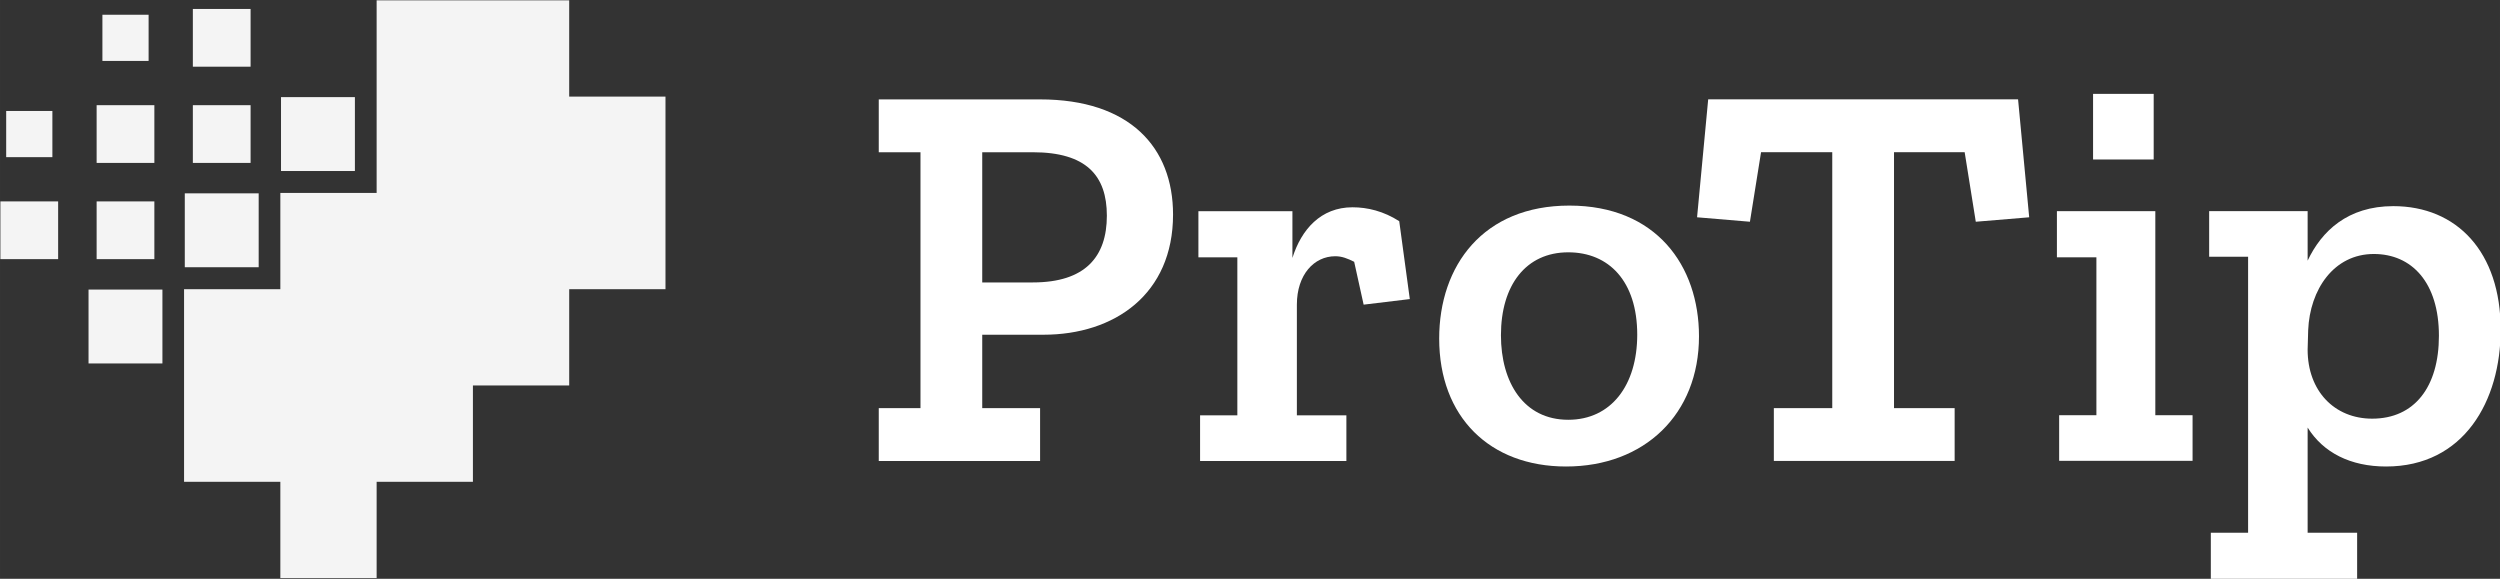
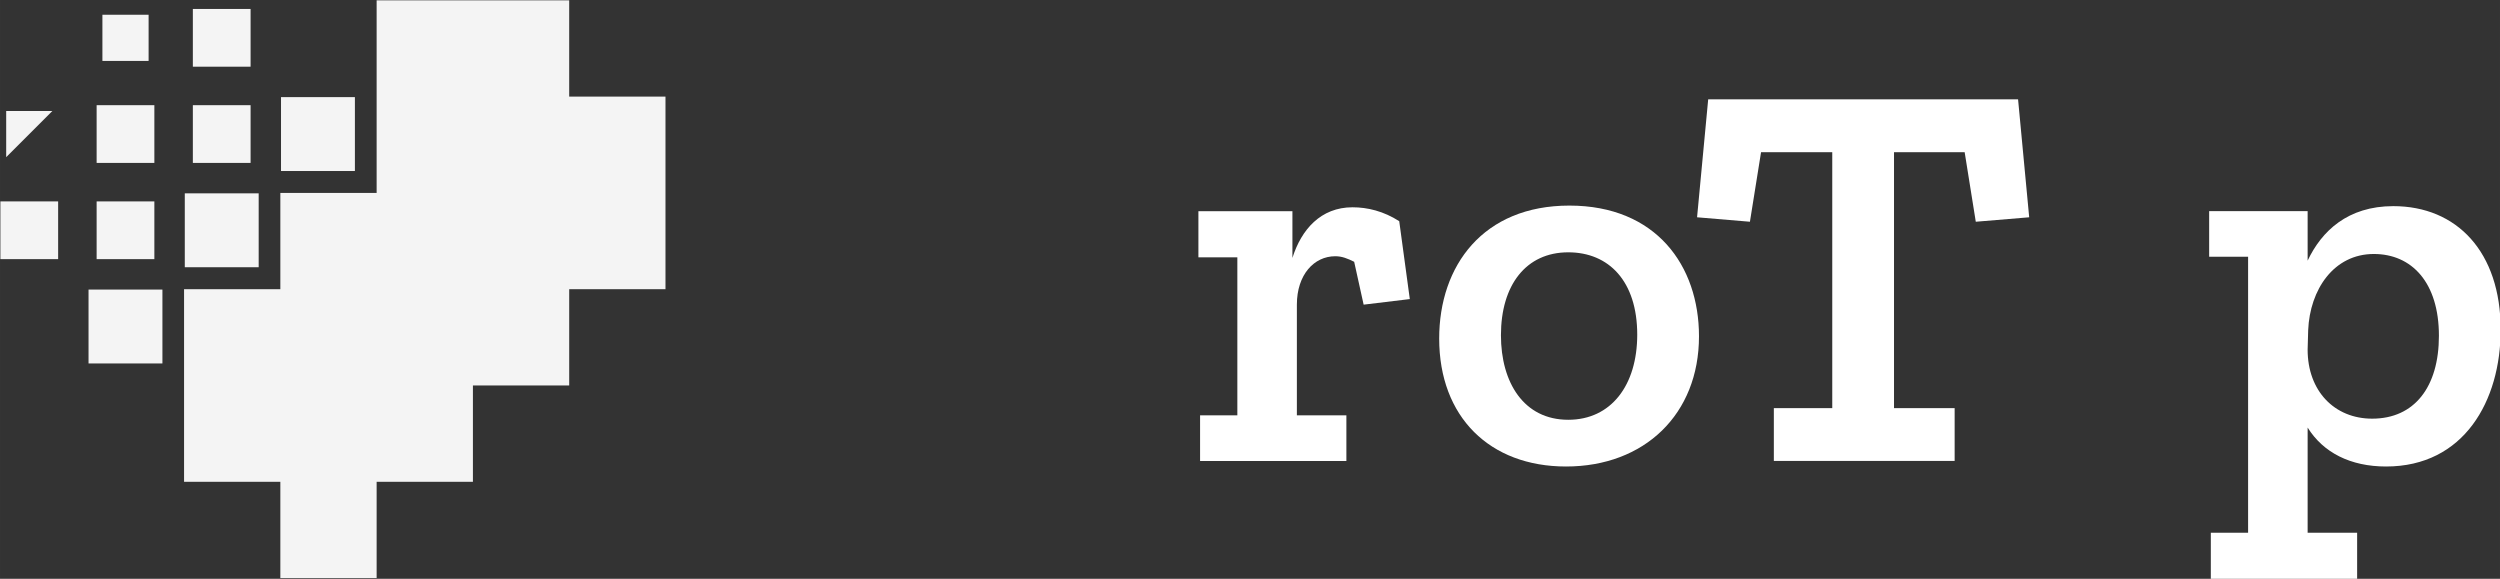
<svg xmlns="http://www.w3.org/2000/svg" xmlns:ns1="http://www.inkscape.org/namespaces/inkscape" xmlns:ns2="http://sodipodi.sourceforge.net/DTD/sodipodi-0.dtd" width="986.451" height="228.373" viewBox="0 0 260.999 60.424" version="1.1" id="svg8" ns1:version="0.92.2 (5c3e80d, 2017-08-06)" ns2:docname="horizontal_white.svg" ns1:export-filename="/home/anxhelo/works/ProTip/PNG/horizontal_white.png" ns1:export-xdpi="96" ns1:export-ydpi="96">
  <rect x="0" y="0" width="260.999" height="60.424" fill="#333333" stroke="none" />
  <defs id="defs2" />
  <ns2:namedview id="base" pagecolor="#ffffff" bordercolor="#666666" borderopacity="1.0" ns1:pageopacity="0" ns1:pageshadow="2" ns1:zoom="0.52467208" ns1:cx="535.42615" ns1:cy="125.75459" ns1:document-units="px" ns1:current-layer="g1942" ns1:document-rotation="0" showgrid="false" borderlayer="true" ns1:showpageshadow="true" units="px" ns1:pagecheckerboard="false" showguides="true" ns1:window-width="1366" ns1:window-height="715" ns1:window-x="0" ns1:window-y="0" ns1:window-maximized="1" objecttolerance="10" guidetolerance="10" ns1:snap-tangential="true" ns1:snap-perpendicular="true" fit-margin-top="0" fit-margin-left="0" fit-margin-right="0" fit-margin-bottom="0">
    <ns1:grid type="xygrid" id="grid10" dotted="false" originx="12.504" originy="-122.902" />
  </ns2:namedview>
  <g ns1:label="Layer 1" ns1:groupmode="layer" id="layer1" transform="translate(12.504,-113.674)">
    <g id="g1942" transform="matrix(3.164,0,0,3.164,-537.724,-420.822)">
      <g transform="matrix(0.353,0,0,-0.353,200.079,173.954)" id="g20" style="fill:#ffffff">
-         <path ns1:connector-curvature="0" id="path22" style="fill:#ffffff;fill-opacity:1;fill-rule:nonzero;stroke:none" d="M 0,0 H -4.732 V -12.169 H 0 c 4.889,0 6.917,2.393 6.917,6.24 C 6.917,-2.185 4.992,0 0,0 m 0.988,-17.057 h -5.72 v -6.864 h 5.408 v -4.941 h -15.08 v 4.941 h 3.9 V 0 h -3.9 v 4.94 h 15.08 c 8.373,0 12.428,-4.472 12.428,-10.764 0,-7.437 -5.459,-11.233 -12.116,-11.233" />
-       </g>
+         </g>
      <g transform="matrix(0.353,0,0,-0.353,212.168,176.229)" id="g24" style="fill:#ffffff">
        <path ns1:connector-curvature="0" id="path26" style="fill:#ffffff;fill-opacity:1;fill-rule:nonzero;stroke:none" d="m 0,0 0.988,-7.28 -4.316,-0.521 -0.884,4.005 c -0.624,0.312 -1.144,0.52 -1.768,0.52 -1.976,0 -3.588,-1.716 -3.588,-4.525 v -10.348 h 4.628 v -4.265 h -13.676 v 4.265 h 3.484 V -3.38 h -3.64 v 4.316 h 8.788 V -3.433 C -9.152,-0.78 -7.332,1.3 -4.368,1.3 -2.964,1.3 -1.456,0.936 0,0" />
      </g>
      <g transform="matrix(0.353,0,0,-0.353,217.745,177.256)" id="g28" style="fill:#ffffff">
        <path ns1:connector-curvature="0" id="path30" style="fill:#ffffff;fill-opacity:1;fill-rule:nonzero;stroke:none" d="m 0,0 c -3.952,0 -6.292,-3.068 -6.292,-7.749 0,-4.42 2.132,-7.904 6.292,-7.904 4.005,0 6.448,3.224 6.448,7.956 C 6.448,-2.704 3.797,0 0,0 m -0.208,-20.021 c -7.125,0 -11.856,4.628 -11.856,11.96 0,6.813 4.107,12.429 12.168,12.429 8.113,0 12.117,-5.616 12.117,-12.221 0,-7.28 -5.096,-12.168 -12.429,-12.168" />
      </g>
      <g transform="matrix(0.353,0,0,-0.353,231.192,176.247)" id="g32" style="fill:#ffffff">
        <path ns1:connector-curvature="0" id="path34" style="fill:#ffffff;fill-opacity:1;fill-rule:nonzero;stroke:none" d="m 0,0 -1.04,6.5 h -6.604 v -23.921 h 5.668 v -4.94 h -16.9 v 4.94 h 5.46 V 6.5 h -6.656 l -1.04,-6.5 -4.941,0.416 1.04,11.024 H 3.952 L 4.992,0.416 Z" />
      </g>
-       <path ns1:connector-curvature="0" id="path36" style="fill:#ffffff;fill-opacity:1;fill-rule:nonzero;stroke:none;stroke-width:0.353" d="m 235.062,172.028 h 2 v 2.165 h -2 z m -1.119,12.108 v -1.505 h 1.229 v -5.21 h -1.303 v -1.523 h 3.247 v 6.733 h 1.229 v 1.505 z" />
      <g transform="matrix(0.353,0,0,-0.353,244.326,177.311)" id="g38" style="fill:#ffffff">
        <path ns1:connector-curvature="0" id="path40" style="fill:#ffffff;fill-opacity:1;fill-rule:nonzero;stroke:none" d="m 0,0 c -3.744,0 -5.98,-3.328 -6.137,-7.125 l -0.051,-1.82 c 0,-3.847 2.496,-6.448 6.032,-6.448 3.952,0 6.24,2.964 6.24,7.748 C 6.084,-2.652 3.536,0 0,0 m 1.144,-19.865 c -3.329,0 -5.876,1.3 -7.332,3.64 v -9.828 h 4.627 v -4.368 h -13.676 v 4.368 h 3.484 V -0.26 h -3.64 v 4.264 h 9.205 v -4.628 c 1.299,2.756 3.744,5.096 8.007,5.096 5.929,0 10.037,-4.264 10.037,-11.545 0,-6.656 -3.432,-12.792 -10.712,-12.792" />
      </g>
      <g transform="matrix(0.353,0,0,-0.353,184.78,172.119)" id="g42" style="fill:#ffffff;fill-opacity:0.942">
        <path ns1:connector-curvature="0" id="path44" style="fill:#ffffff;fill-opacity:0.942;fill-rule:nonzero;stroke:none" d="M 0,0 V 9 H -18 V -9 h -9 v -9 h -9 v -18 h 9 v -9 h 9 v 9 h 9 v 9 h 9 v 9 H 9 V 0 Z" />
      </g>
      <path ns1:connector-curvature="0" id="path46" style="fill:#ffffff;fill-opacity:0.942;fill-rule:nonzero;stroke:none;stroke-width:0.353" d="m 168.92,180.923 h 2.438 v -2.438 h -2.438 z" />
      <path ns1:connector-curvature="0" id="path48" style="fill:#ffffff;fill-opacity:0.942;fill-rule:nonzero;stroke:none;stroke-width:0.353" d="m 177.709,172.135 h -2.438 v 2.438 h 2.438 z" />
      <path ns1:connector-curvature="0" id="path50" style="fill:#ffffff;fill-opacity:0.942;fill-rule:nonzero;stroke:none;stroke-width:0.353" d="m 170.902,169.417 h -1.524 v 1.524 h 1.524 z" />
-       <path ns1:connector-curvature="0" id="path52" style="fill:#ffffff;fill-opacity:0.942;fill-rule:nonzero;stroke:none;stroke-width:0.353" d="m 167.727,172.592 h -1.524 v 1.524 h 1.524 z" />
+       <path ns1:connector-curvature="0" id="path52" style="fill:#ffffff;fill-opacity:0.942;fill-rule:nonzero;stroke:none;stroke-width:0.353" d="m 167.727,172.592 h -1.524 v 1.524 z" />
      <path ns1:connector-curvature="0" id="path54" style="fill:#ffffff;fill-opacity:0.942;fill-rule:nonzero;stroke:none;stroke-width:0.353" d="m 174.534,175.31 h -2.438 v 2.438 h 2.438 z" />
      <path ns1:connector-curvature="0" id="path56" style="fill:#ffffff;fill-opacity:0.942;fill-rule:nonzero;stroke:none;stroke-width:0.353" d="m 172.362,174.306 h 1.905 v -1.905 h -1.905 z" />
      <path ns1:connector-curvature="0" id="path58" style="fill:#ffffff;fill-opacity:0.942;fill-rule:nonzero;stroke:none;stroke-width:0.353" d="m 171.092,175.576 h -1.905 v 1.905 h 1.905 z" />
      <path ns1:connector-curvature="0" id="path60" style="fill:#ffffff;fill-opacity:0.942;fill-rule:nonzero;stroke:none;stroke-width:0.353" d="m 171.092,172.401 h -1.905 v 1.905 h 1.905 z" />
      <path ns1:connector-curvature="0" id="path62" style="fill:#ffffff;fill-opacity:0.942;fill-rule:nonzero;stroke:none;stroke-width:0.353" d="m 166.012,177.481 h 1.905 v -1.905 h -1.905 z" />
      <path ns1:connector-curvature="0" id="path64" style="fill:#ffffff;fill-opacity:0.942;fill-rule:nonzero;stroke:none;stroke-width:0.353" d="m 174.267,169.226 h -1.905 v 1.905 h 1.905 z" />
    </g>
  </g>
</svg>